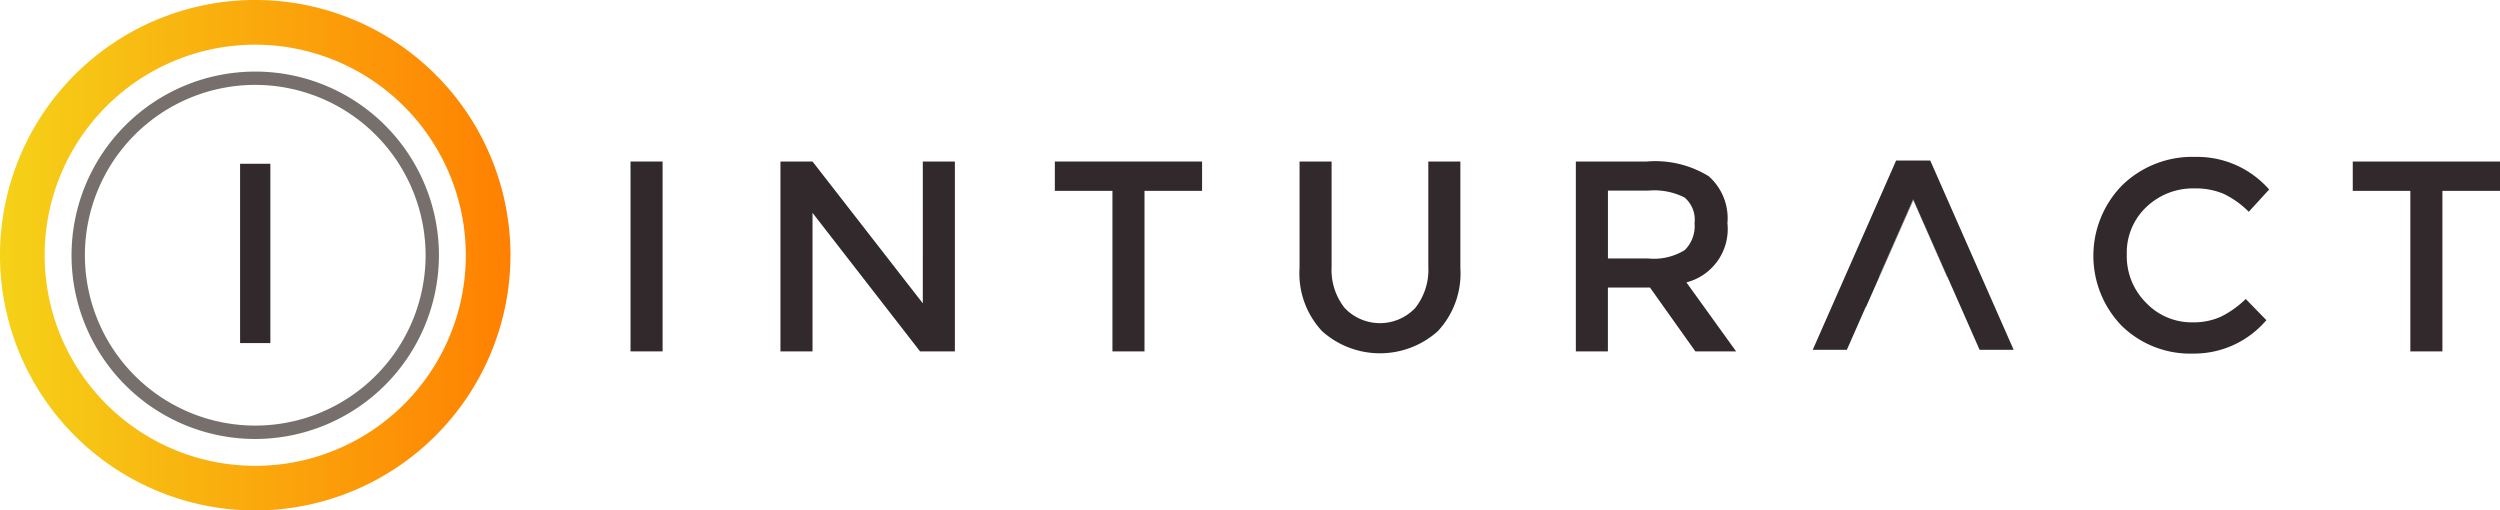
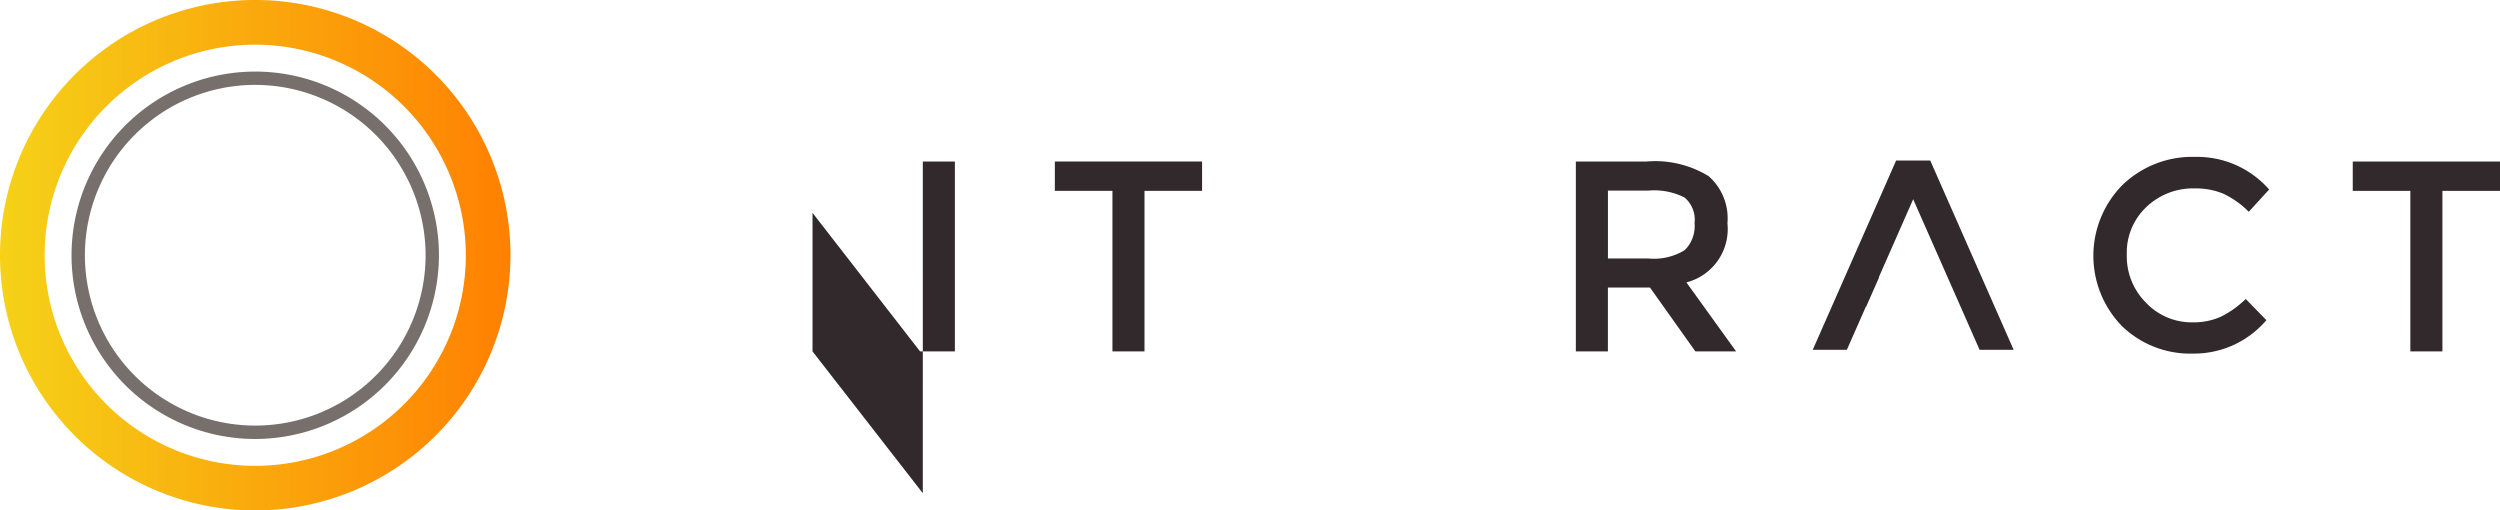
<svg xmlns="http://www.w3.org/2000/svg" width="167.393" height="34.179" viewBox="0 0 167.393 34.179">
  <defs>
    <style>.a{fill:#31292b;}.b{fill:url(#a);}.c{fill:#776f6b;}</style>
    <linearGradient id="a" y1="0.5" x2="1" y2="0.5" gradientUnits="objectBoundingBox">
      <stop offset="0" stop-color="#f5d218" />
      <stop offset="1" stop-color="#ff8001" />
    </linearGradient>
  </defs>
  <g transform="translate(-135.827 -237.626)">
    <g transform="translate(178.045 248.131)">
-       <path class="a" d="M270.441,272.11h2.147v12.713h-2.147Z" transform="translate(-270.441 -271.8)" />
-       <path class="a" d="M311.985,272.11h2.147v12.713H311.8l-7.2-9.276v9.276h-2.147V272.11H304.6l7.384,9.495Z" transform="translate(-292.414 -271.8)" />
+       <path class="a" d="M311.985,272.11h2.147v12.713H311.8l-7.2-9.276v9.276h-2.147H304.6l7.384,9.495Z" transform="translate(-292.414 -271.8)" />
      <path class="a" d="M367.034,274.074v10.75h-2.146v-10.75h-3.856V272.11h9.858v1.964Z" transform="translate(-332.62 -271.8)" />
-       <path class="a" d="M416.3,281.913a3.254,3.254,0,0,0,4.73,0,4.111,4.111,0,0,0,.873-2.764V272.11h2.146v7.13a5.663,5.663,0,0,1-1.51,4.229,5.807,5.807,0,0,1-7.749,0,5.663,5.663,0,0,1-1.509-4.229v-7.13h2.146v7.039A4.106,4.106,0,0,0,416.3,281.913Z" transform="translate(-368.485 -271.8)" />
      <path class="a" d="M482.414,276.239a3.691,3.691,0,0,1-2.747,3.965l3.329,4.62h-2.729l-3.038-4.275h-2.819v4.275h-2.146V272.11h4.729a6.854,6.854,0,0,1,4.165.982A3.751,3.751,0,0,1,482.414,276.239Zm-2.855,1.8a2.27,2.27,0,0,0,.654-1.81,1.94,1.94,0,0,0-.672-1.71,4.486,4.486,0,0,0-2.4-.464h-2.728V278.6h2.674A3.936,3.936,0,0,0,479.559,278.039Z" transform="translate(-408.968 -271.8)" />
      <path class="a" d="M589.366,282.2a4.47,4.47,0,0,0,1.909-.373,6.546,6.546,0,0,0,1.674-1.191l1.382,1.418a6.361,6.361,0,0,1-4.9,2.238,6.568,6.568,0,0,1-4.783-1.855,6.742,6.742,0,0,1,.036-9.422,6.72,6.72,0,0,1,4.893-1.892,6.4,6.4,0,0,1,4.939,2.183l-1.365,1.491a5.982,5.982,0,0,0-1.719-1.218,4.823,4.823,0,0,0-1.9-.346,4.518,4.518,0,0,0-3.238,1.246,4.2,4.2,0,0,0-1.309,3.183,4.393,4.393,0,0,0,1.3,3.238A4.209,4.209,0,0,0,589.366,282.2Z" transform="translate(-484.799 -271.122)" />
      <path class="a" d="M644.131,274.074v10.75h-2.147v-10.75h-3.856V272.11h9.859v1.964Z" transform="translate(-522.812 -271.8)" />
      <g transform="translate(79.162 0.248)">
-         <path class="a" d="M541.539,285.4h.022l-2.3-5.222-2.3,5.222h.022l2.281-5.172Z" transform="translate(-532.533 -277.588)" />
        <path class="a" d="M532.75,281.7l1.269,2.882H536.3l-5.584-12.672h-2.284l-5.583,12.672h2.284l1.27-2.882h.02l.872-1.976h-.022l2.3-5.222" transform="translate(-522.852 -271.914)" />
      </g>
    </g>
    <g transform="translate(135.827 237.626)">
      <path class="b" d="M152.917,271.805a17.09,17.09,0,1,1,17.09-17.09A17.11,17.11,0,0,1,152.917,271.805Zm0-31.188a14.1,14.1,0,1,0,14.1,14.1A14.115,14.115,0,0,0,152.917,240.617Z" transform="translate(-135.827 -237.626)" />
    </g>
    <g transform="translate(140.614 242.412)">
      <path class="c" d="M163.393,277.494a12.3,12.3,0,1,1,12.3-12.3A12.317,12.317,0,0,1,163.393,277.494Zm0-23.709A11.406,11.406,0,1,0,174.8,265.19,11.419,11.419,0,0,0,163.393,253.785Z" transform="translate(-151.09 -252.887)" />
    </g>
    <g transform="translate(151.903 248.591)">
      <g transform="translate(0 0)">
-         <path class="a" d="M187.087,272.587h2.026v12.007h-2.026Z" transform="translate(-187.087 -272.587)" />
-       </g>
+         </g>
    </g>
  </g>
</svg>